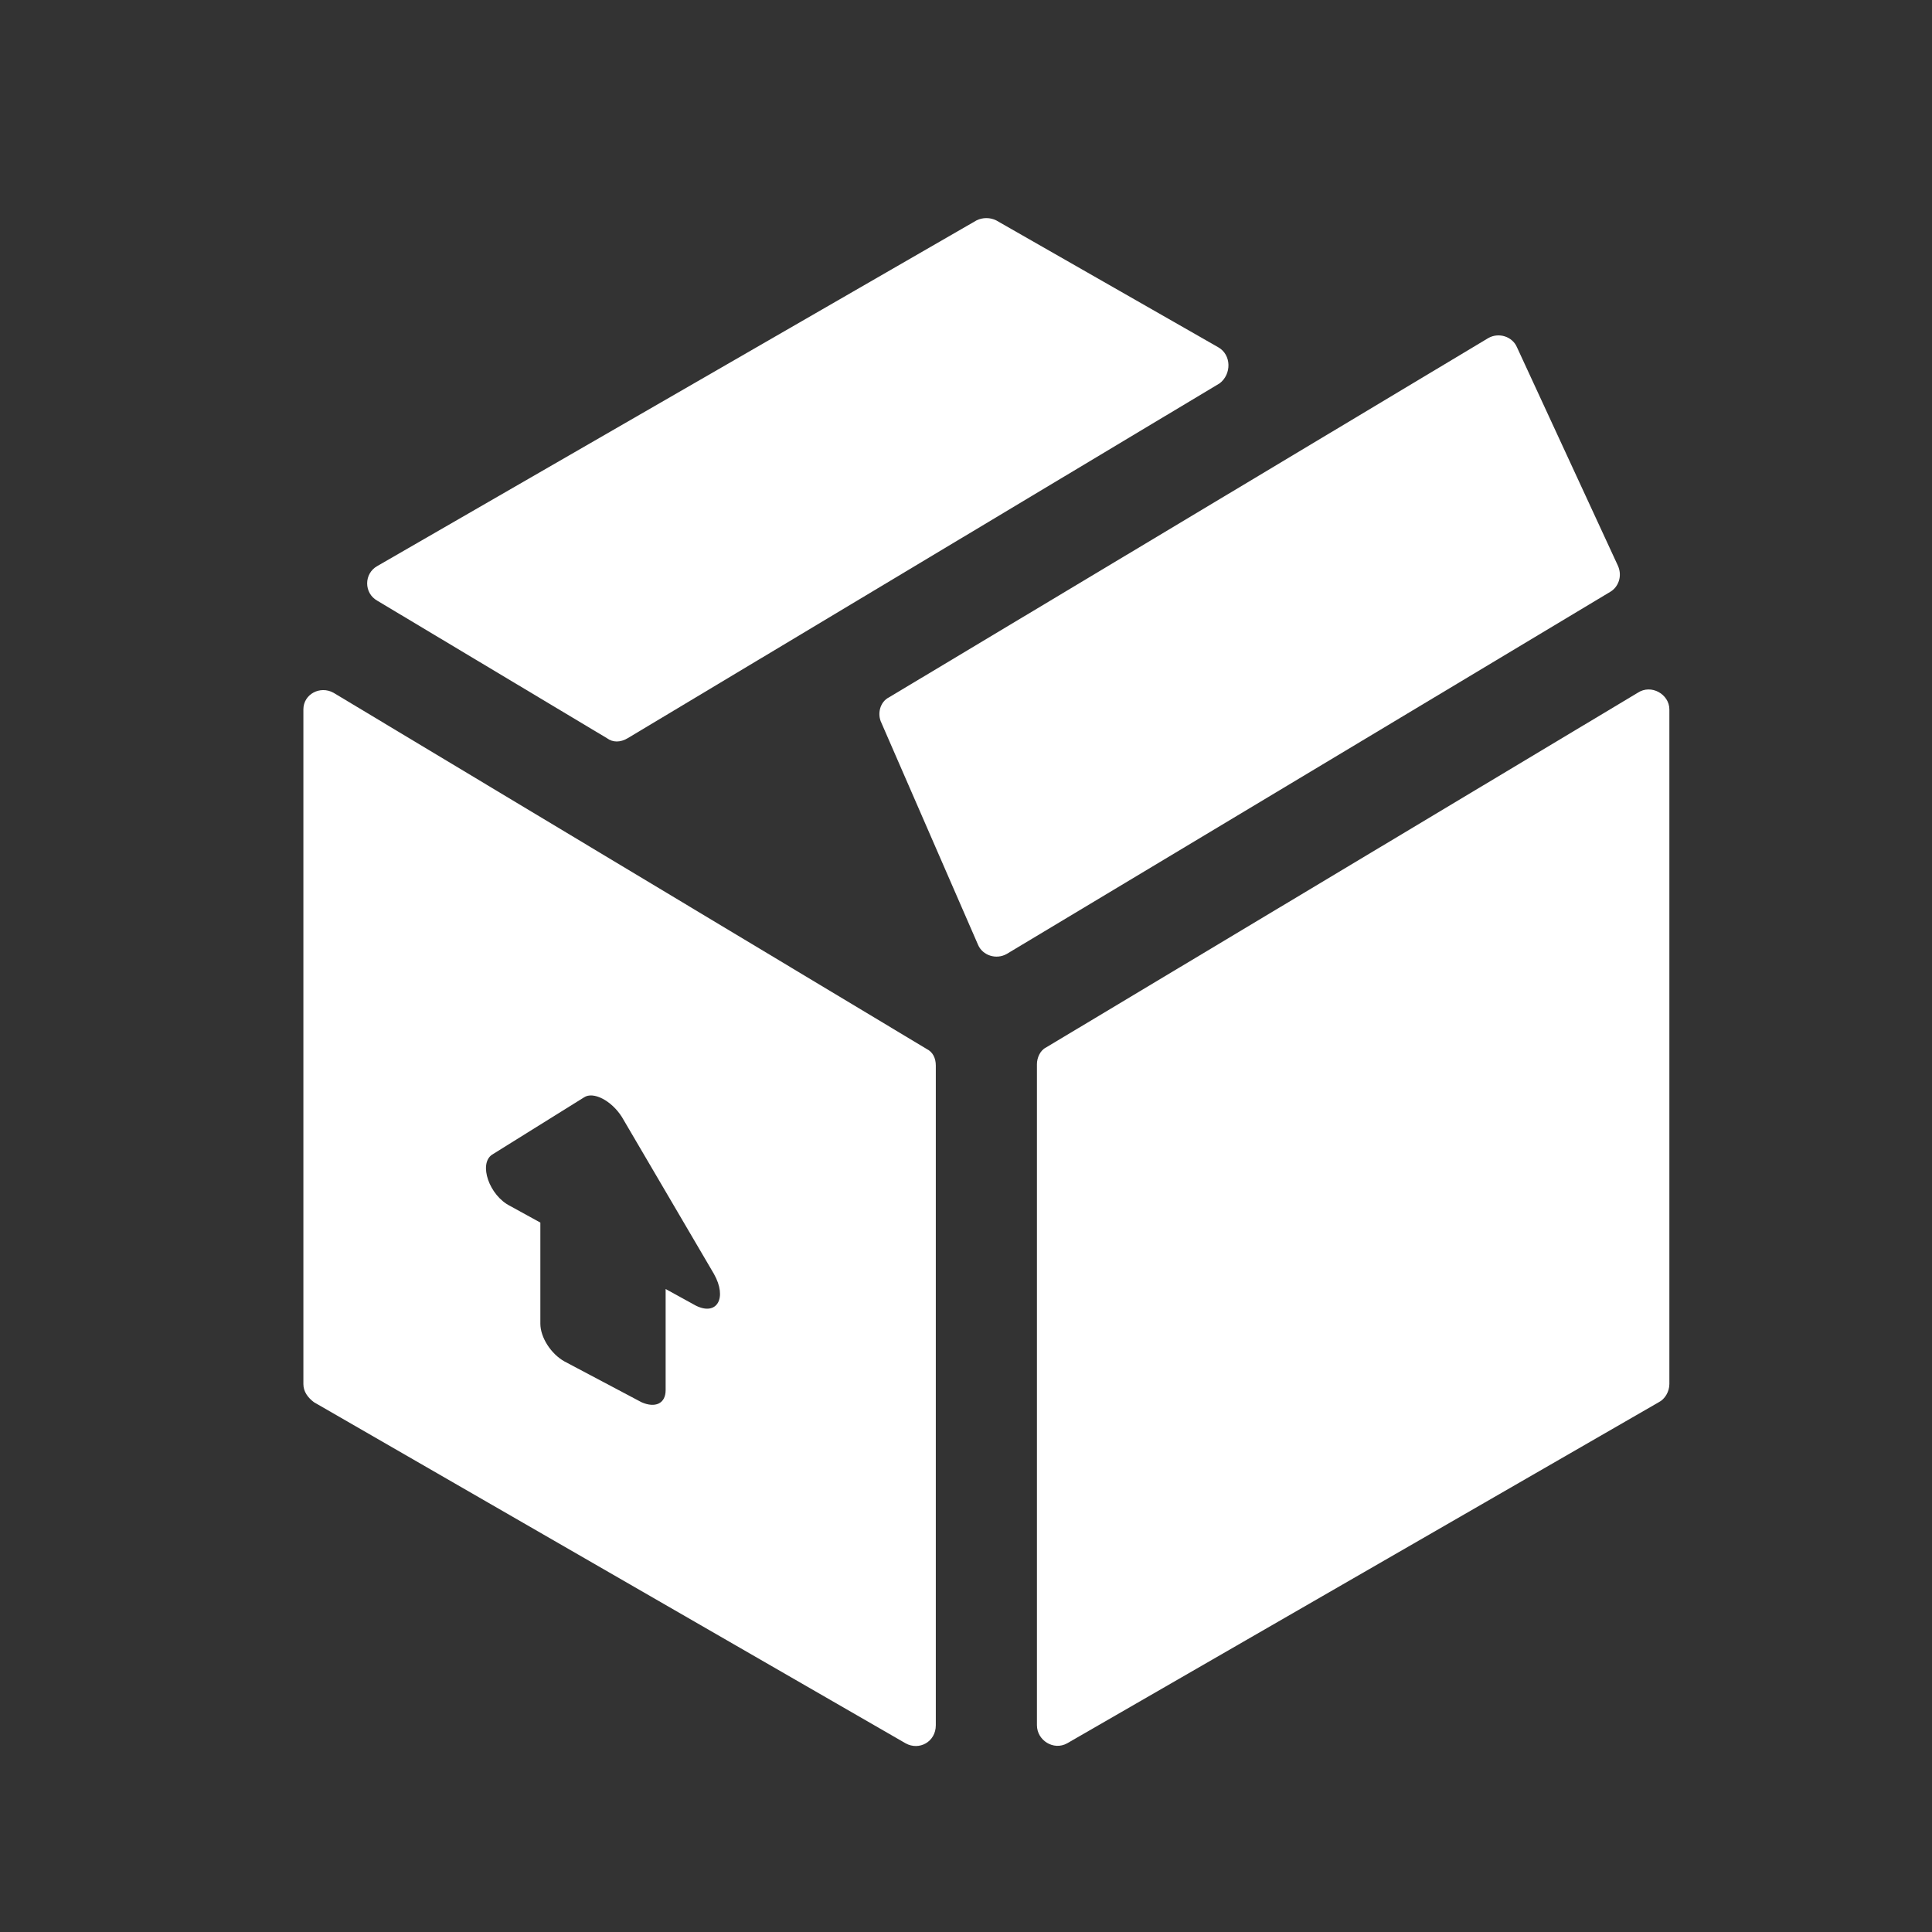
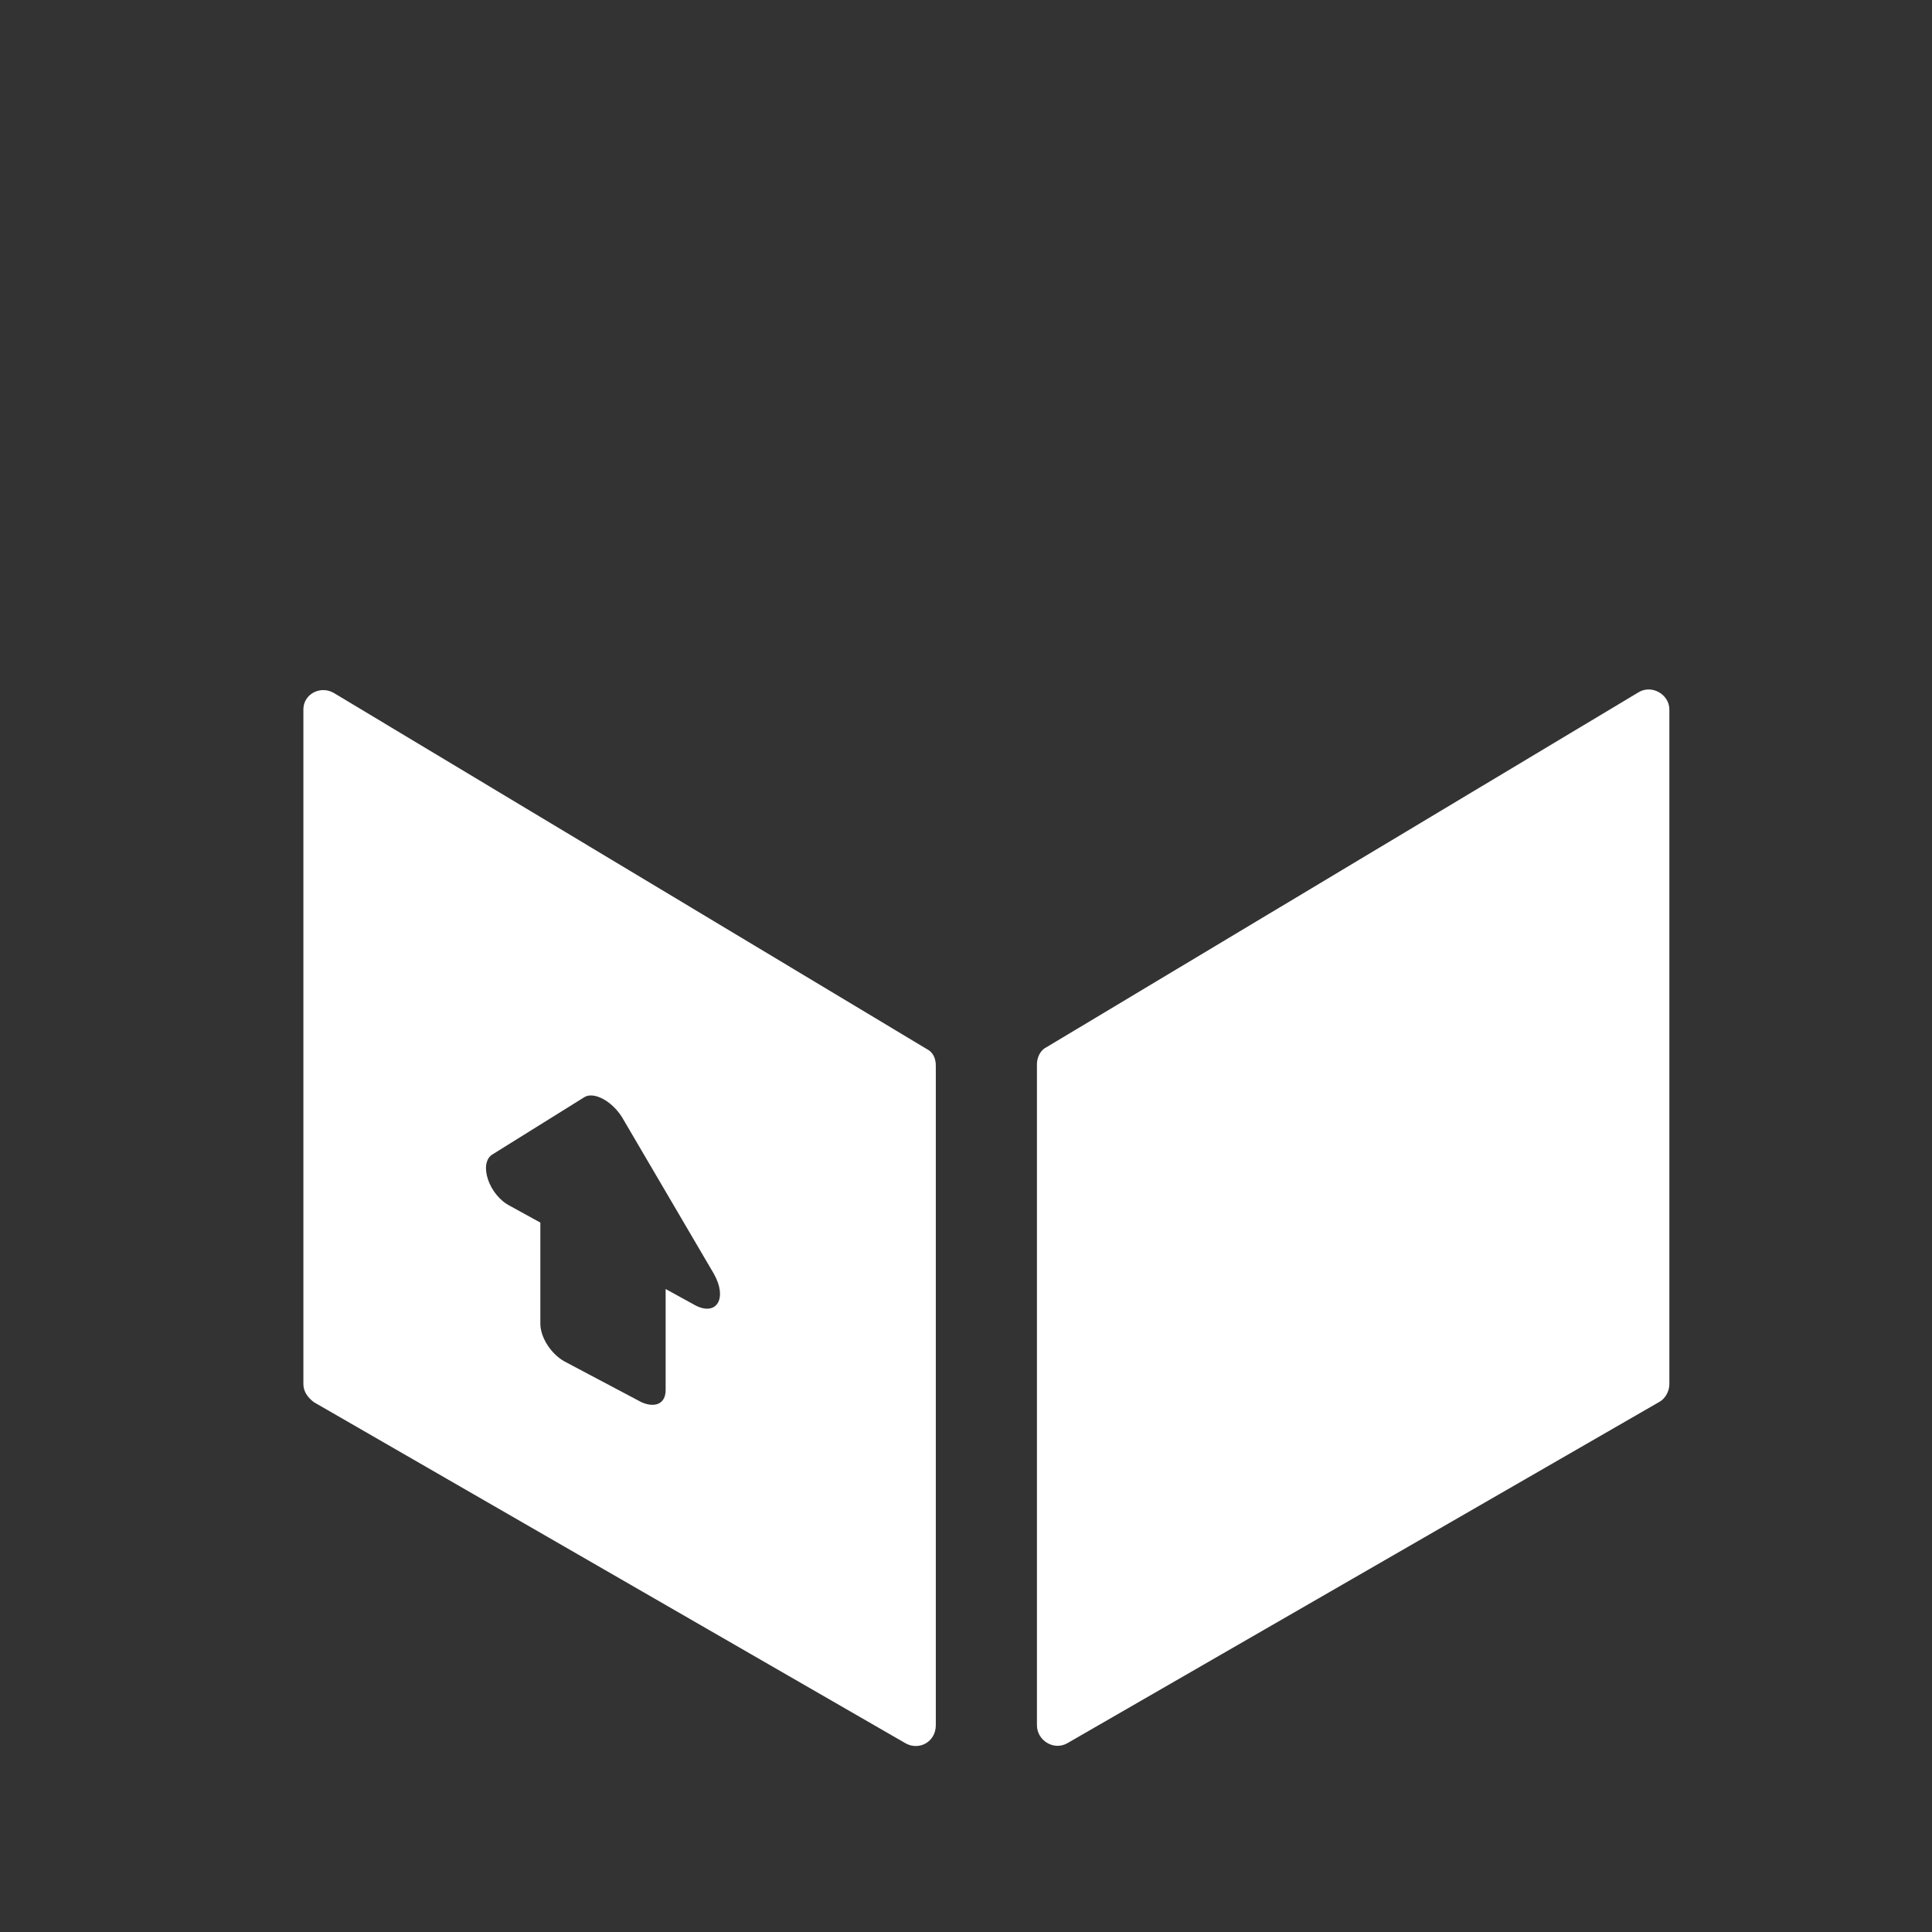
<svg xmlns="http://www.w3.org/2000/svg" version="1.1" id="Capa_1" x="0px" y="0px" viewBox="0 0 128 128" style="enable-background:new 0 0 128 128;" xml:space="preserve">
  <rect x="0" y="0" width="128" height="128" fill="#333333" stroke="none" />
  <style type="text/css">
	.st0{fill:#FFFFFF;}
</style>
  <g>
    <g>
      <path class="st0" d="M108.5,45.9L69.3,69.4c-0.4,0.2-0.6,0.7-0.6,1.1v43.8c0,1,1.1,1.7,2,1.2l39.2-22.6c0.4-0.2,0.7-0.7,0.7-1.2    V47C110.6,46,109.4,45.3,108.5,45.9z M22.1,45.9c-0.9-0.5-2,0.1-2,1.1v44.7c0,0.5,0.3,0.9,0.7,1.2L60,115.5c0.9,0.5,2-0.1,2-1.2    V70.6c0-0.5-0.2-0.9-0.6-1.1L22.1,45.9z M46.1,86.5l-2-1.1v6.7c0,0.9-0.7,1.2-1.6,0.8l-5.1-2.7c-0.9-0.5-1.6-1.6-1.6-2.5V81    l-2-1.1c-1.4-0.7-2.1-2.8-1.2-3.4l6.1-3.8c0.6-0.4,1.8,0.2,2.5,1.3l6.1,10.4C48.2,86,47.5,87.2,46.1,86.5z" />
-       <path class="st0" d="M80.7,23L66,14.6c-0.4-0.2-0.9-0.2-1.3,0L25,37.5c-0.9,0.5-0.9,1.8,0,2.3l15.2,9.1c0.4,0.3,0.9,0.3,1.4,0    l39.2-23.5C81.6,24.8,81.6,23.5,80.7,23z M107.2,37.5L100.5,23c-0.3-0.7-1.2-1-1.9-0.6L58.9,46.2c-0.6,0.3-0.8,1.1-0.5,1.7    l6.4,14.7c0.3,0.7,1.2,1,1.9,0.6l40-24C107.2,38.9,107.5,38.2,107.2,37.5z" />
    </g>
  </g>
</svg>